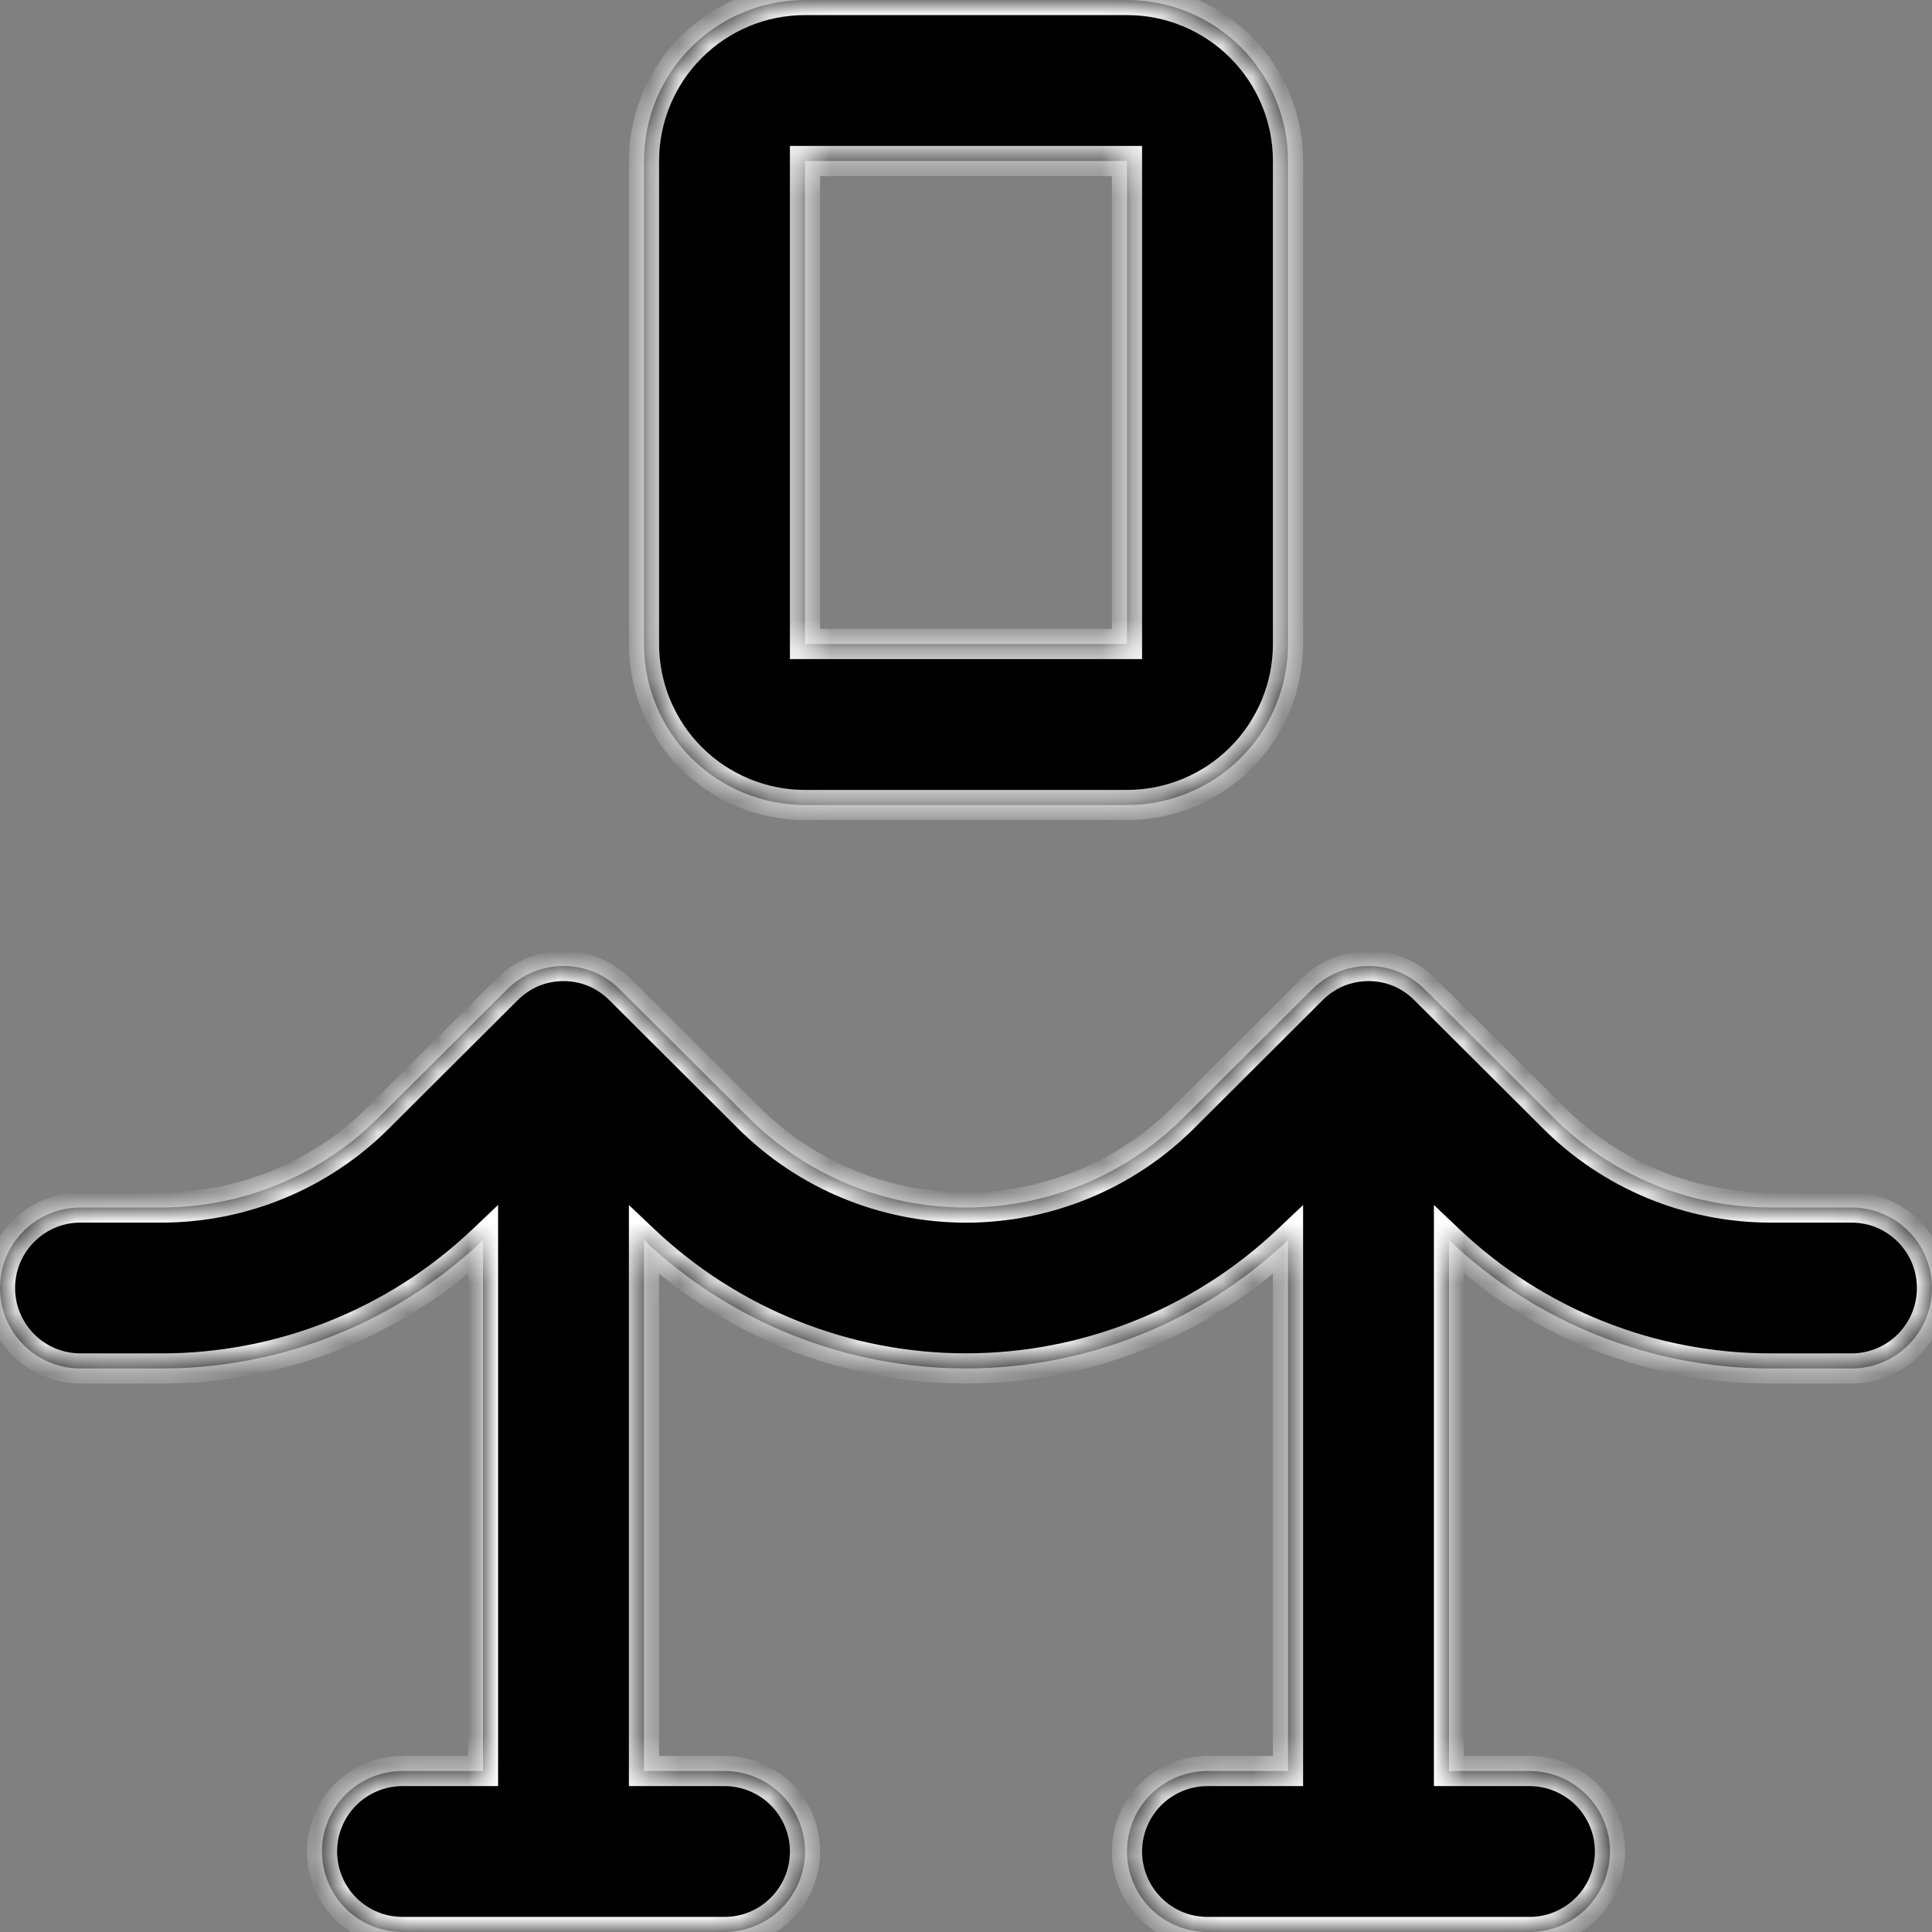
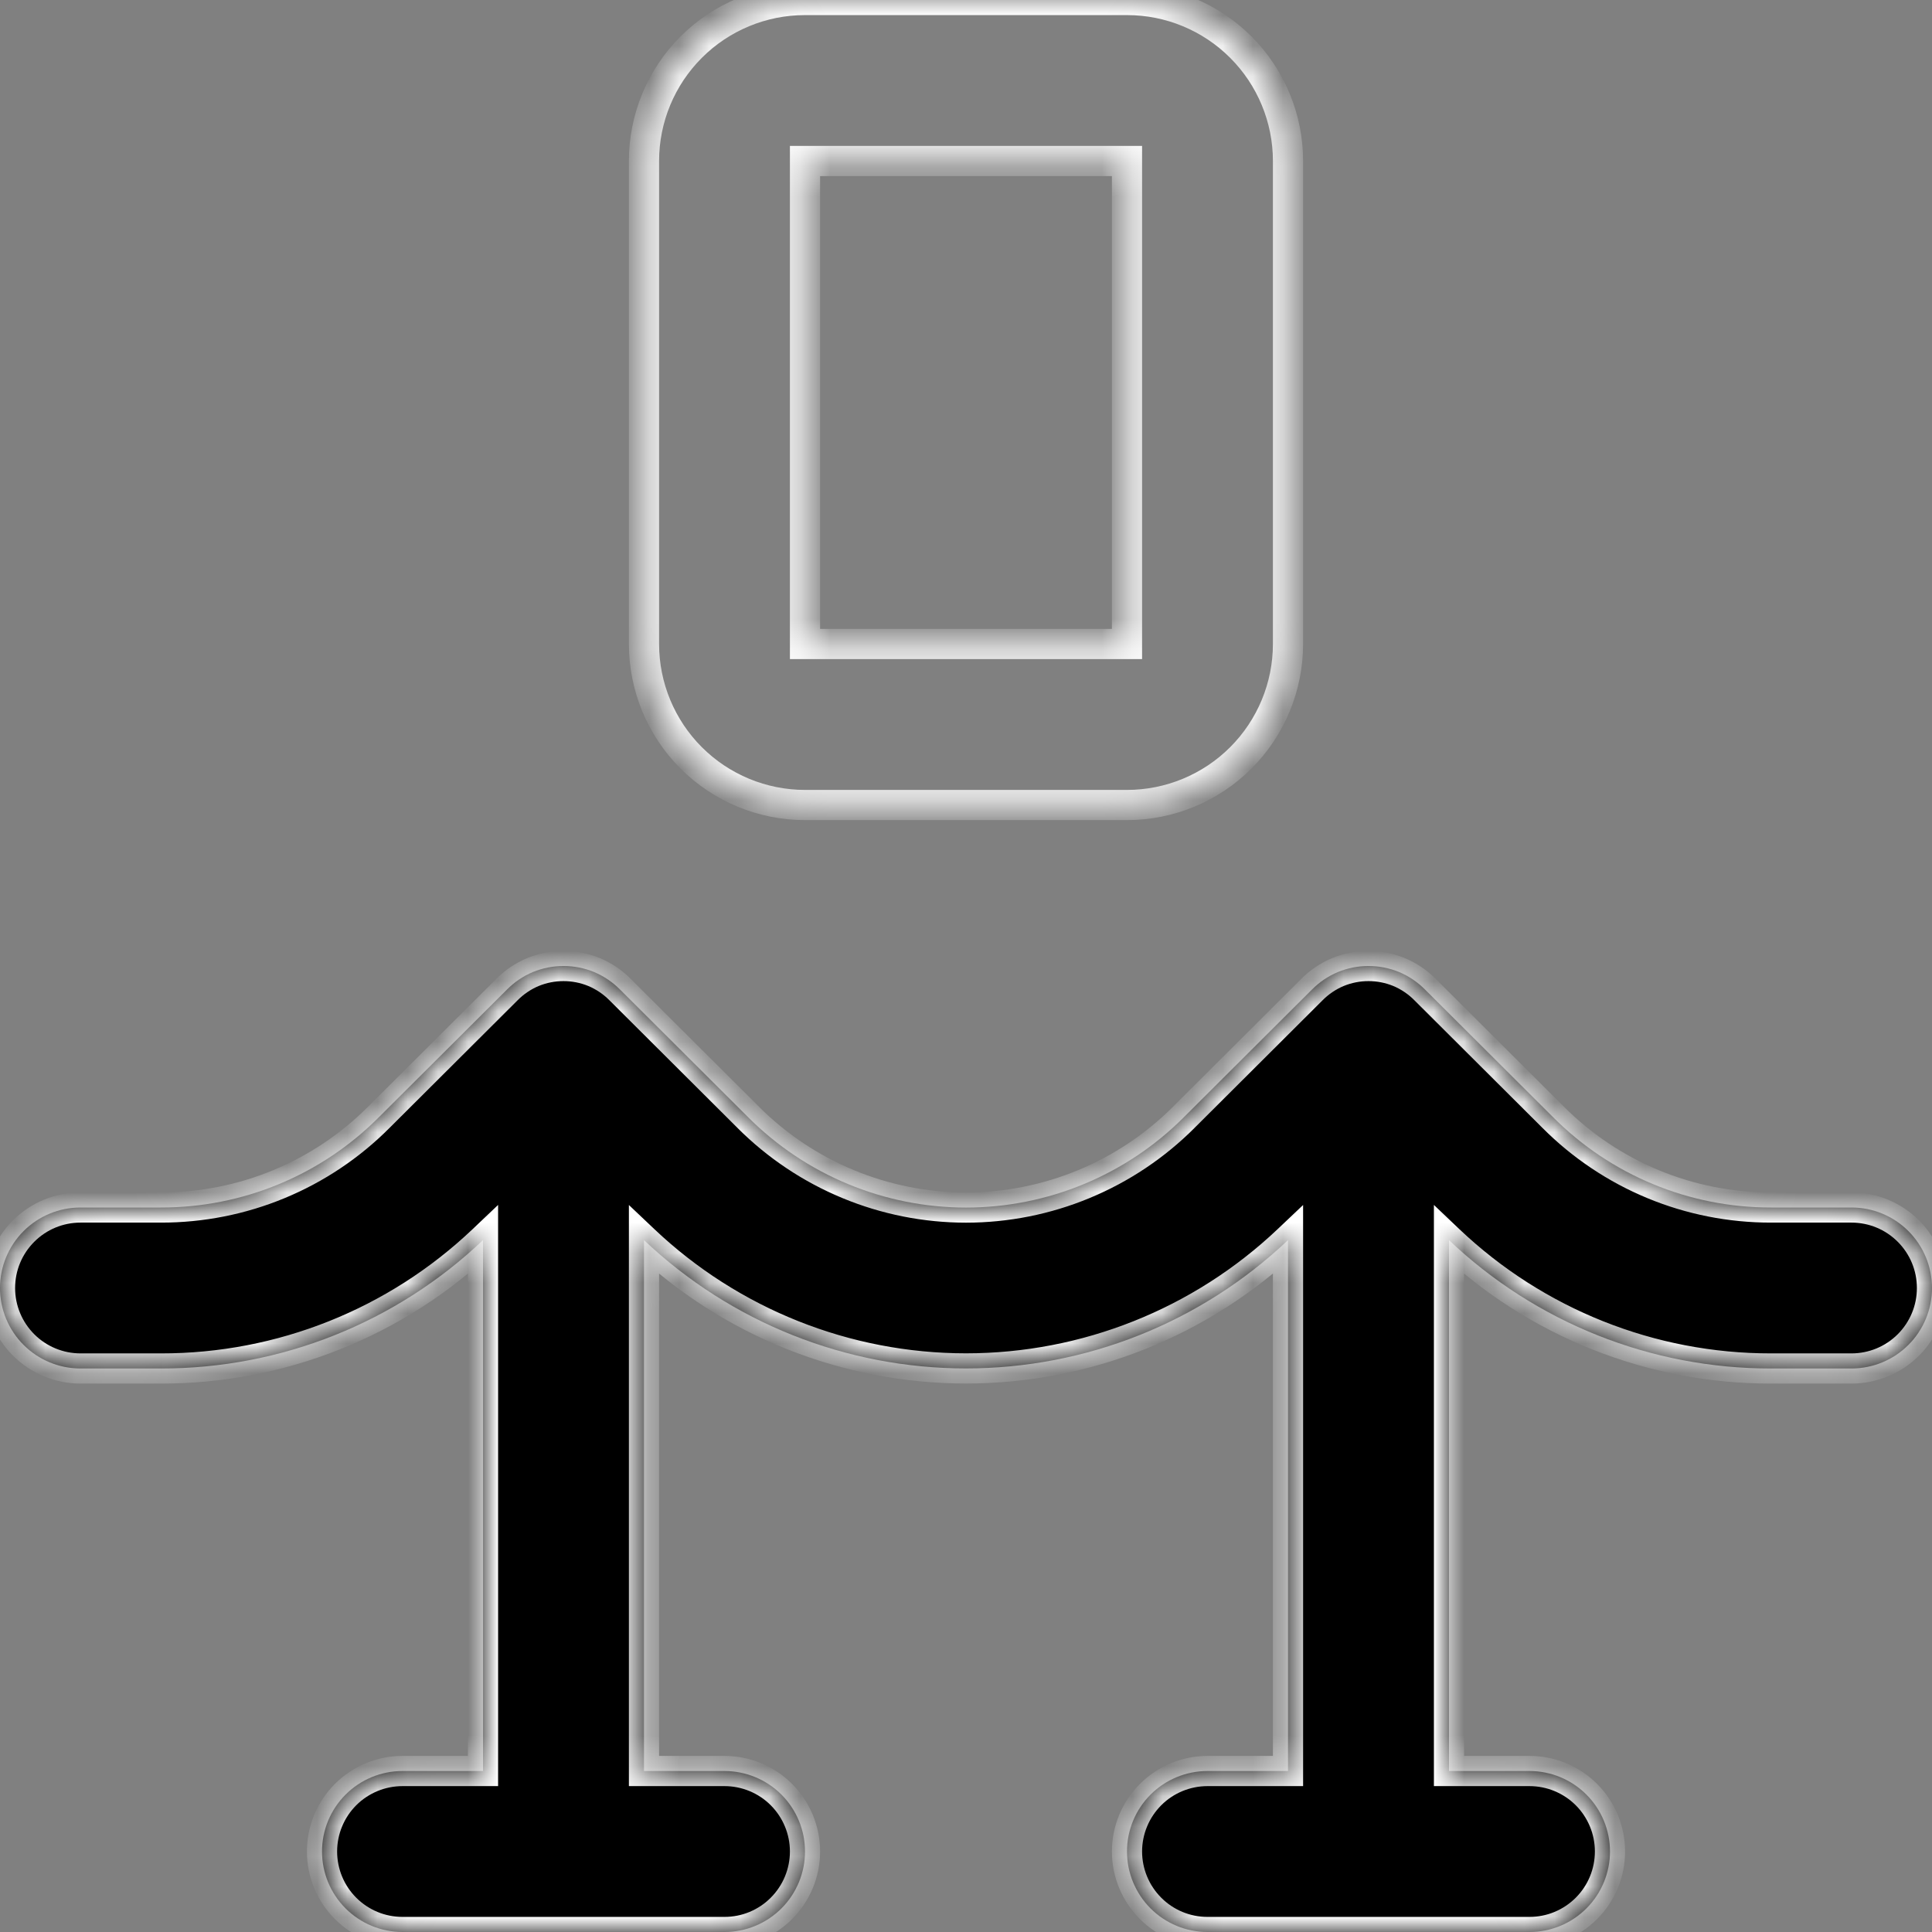
<svg xmlns="http://www.w3.org/2000/svg" width="64" height="64" viewBox="0 0 64 64" fill="none">
  <rect x="0" y="0" width="64" height="64" fill="#808080" stroke="none" />
  <mask id="path-1-inside-1_271_102194" fill="white">
    <path fill-rule="evenodd" clip-rule="evenodd" d="M22.895 1.562C23.896 0.562 25.252 0 26.667 0H37.333C38.748 0 40.104 0.562 41.105 1.562C42.105 2.562 42.667 3.919 42.667 5.333V21.333C42.667 22.748 42.105 24.104 41.105 25.105C40.104 26.105 38.748 26.667 37.333 26.667H26.667C25.252 26.667 23.896 26.105 22.895 25.105C21.895 24.104 21.333 22.748 21.333 21.333V5.333C21.333 3.919 21.895 2.562 22.895 1.562ZM26.667 5.333V21.333H37.333V5.333H26.667Z" />
    <path d="M5.333 45.333H2.667C1.959 45.333 1.281 45.052 0.781 44.552C0.281 44.052 0 43.374 0 42.667C0 41.959 0.281 41.281 0.781 40.781C1.281 40.281 1.959 40 2.667 40H5.333C6.673 40.002 8 39.74 9.238 39.227C10.476 38.715 11.601 37.962 12.547 37.013L16.787 32.787C17.034 32.536 17.328 32.336 17.653 32.2C18.303 31.933 19.031 31.933 19.68 32.2C20.005 32.336 20.299 32.536 20.547 32.787L24.787 37.013C25.734 37.961 26.858 38.712 28.096 39.225C29.334 39.738 30.66 40.002 32 40.002C33.34 40.002 34.666 39.738 35.904 39.225C37.142 38.712 38.266 37.961 39.213 37.013L43.453 32.787C43.701 32.536 43.995 32.336 44.32 32.2C44.969 31.933 45.697 31.933 46.347 32.2C46.672 32.336 46.966 32.536 47.213 32.787L51.453 37.013C52.399 37.962 53.524 38.715 54.762 39.227C56 39.74 57.327 40.002 58.667 40H61.333C62.041 40 62.719 40.281 63.219 40.781C63.719 41.281 64 41.959 64 42.667C64 43.374 63.719 44.052 63.219 44.552C62.719 45.052 62.041 45.333 61.333 45.333H58.667C54.697 45.338 50.877 43.815 48 41.08V58.667H50.667C51.374 58.667 52.052 58.948 52.552 59.448C53.052 59.948 53.333 60.626 53.333 61.333C53.333 62.041 53.052 62.719 52.552 63.219C52.052 63.719 51.374 64 50.667 64H40C39.293 64 38.614 63.719 38.114 63.219C37.614 62.719 37.333 62.041 37.333 61.333C37.333 60.626 37.614 59.948 38.114 59.448C38.614 58.948 39.293 58.667 40 58.667H42.667V41.08C39.786 43.81 35.969 45.331 32 45.331C28.031 45.331 24.214 43.81 21.333 41.08V58.667H24C24.707 58.667 25.386 58.948 25.886 59.448C26.386 59.948 26.667 60.626 26.667 61.333C26.667 62.041 26.386 62.719 25.886 63.219C25.386 63.719 24.707 64 24 64H13.333C12.626 64 11.948 63.719 11.448 63.219C10.948 62.719 10.667 62.041 10.667 61.333C10.667 60.626 10.948 59.948 11.448 59.448C11.948 58.948 12.626 58.667 13.333 58.667H16V41.08C13.123 43.815 9.303 45.338 5.333 45.333Z" />
  </mask>
-   <path fill-rule="evenodd" clip-rule="evenodd" d="M22.895 1.562C23.896 0.562 25.252 0 26.667 0H37.333C38.748 0 40.104 0.562 41.105 1.562C42.105 2.562 42.667 3.919 42.667 5.333V21.333C42.667 22.748 42.105 24.104 41.105 25.105C40.104 26.105 38.748 26.667 37.333 26.667H26.667C25.252 26.667 23.896 26.105 22.895 25.105C21.895 24.104 21.333 22.748 21.333 21.333V5.333C21.333 3.919 21.895 2.562 22.895 1.562ZM26.667 5.333V21.333H37.333V5.333H26.667Z" fill="black" />
  <path d="M5.333 45.333H2.667C1.959 45.333 1.281 45.052 0.781 44.552C0.281 44.052 0 43.374 0 42.667C0 41.959 0.281 41.281 0.781 40.781C1.281 40.281 1.959 40 2.667 40H5.333C6.673 40.002 8 39.74 9.238 39.227C10.476 38.715 11.601 37.962 12.547 37.013L16.787 32.787C17.034 32.536 17.328 32.336 17.653 32.2C18.303 31.933 19.031 31.933 19.68 32.2C20.005 32.336 20.299 32.536 20.547 32.787L24.787 37.013C25.734 37.961 26.858 38.712 28.096 39.225C29.334 39.738 30.66 40.002 32 40.002C33.34 40.002 34.666 39.738 35.904 39.225C37.142 38.712 38.266 37.961 39.213 37.013L43.453 32.787C43.701 32.536 43.995 32.336 44.32 32.2C44.969 31.933 45.697 31.933 46.347 32.2C46.672 32.336 46.966 32.536 47.213 32.787L51.453 37.013C52.399 37.962 53.524 38.715 54.762 39.227C56 39.74 57.327 40.002 58.667 40H61.333C62.041 40 62.719 40.281 63.219 40.781C63.719 41.281 64 41.959 64 42.667C64 43.374 63.719 44.052 63.219 44.552C62.719 45.052 62.041 45.333 61.333 45.333H58.667C54.697 45.338 50.877 43.815 48 41.08V58.667H50.667C51.374 58.667 52.052 58.948 52.552 59.448C53.052 59.948 53.333 60.626 53.333 61.333C53.333 62.041 53.052 62.719 52.552 63.219C52.052 63.719 51.374 64 50.667 64H40C39.293 64 38.614 63.719 38.114 63.219C37.614 62.719 37.333 62.041 37.333 61.333C37.333 60.626 37.614 59.948 38.114 59.448C38.614 58.948 39.293 58.667 40 58.667H42.667V41.08C39.786 43.81 35.969 45.331 32 45.331C28.031 45.331 24.214 43.81 21.333 41.08V58.667H24C24.707 58.667 25.386 58.948 25.886 59.448C26.386 59.948 26.667 60.626 26.667 61.333C26.667 62.041 26.386 62.719 25.886 63.219C25.386 63.719 24.707 64 24 64H13.333C12.626 64 11.948 63.719 11.448 63.219C10.948 62.719 10.667 62.041 10.667 61.333C10.667 60.626 10.948 59.948 11.448 59.448C11.948 58.948 12.626 58.667 13.333 58.667H16V41.08C13.123 43.815 9.303 45.338 5.333 45.333Z" fill="black" />
  <path d="M26.667 21.333H26.167V21.833H26.667V21.333ZM26.667 5.333V4.833H26.167V5.333H26.667ZM37.333 21.333V21.833H37.833V21.333H37.333ZM37.333 5.333H37.833V4.833H37.333V5.333ZM5.333 45.333L5.334 44.833H5.333V45.333ZM5.333 40L5.334 39.5H5.333V40ZM9.238 39.227L9.43 39.689L9.43 39.689L9.238 39.227ZM12.547 37.013L12.194 36.659L12.193 36.66L12.547 37.013ZM16.787 32.787L17.14 33.141L17.143 33.138L16.787 32.787ZM17.653 32.2L17.463 31.738L17.46 31.739L17.653 32.2ZM19.68 32.2L19.874 31.739L19.87 31.738L19.68 32.2ZM20.547 32.787L20.191 33.138L20.194 33.141L20.547 32.787ZM24.787 37.013L25.14 36.66L25.14 36.659L24.787 37.013ZM28.096 39.225L27.905 39.687L27.905 39.687L28.096 39.225ZM35.904 39.225L36.095 39.687L36.095 39.687L35.904 39.225ZM39.213 37.013L38.86 36.659L38.86 36.66L39.213 37.013ZM43.453 32.787L43.806 33.141L43.809 33.138L43.453 32.787ZM44.32 32.2L44.13 31.738L44.126 31.739L44.32 32.2ZM46.347 32.2L46.54 31.739L46.537 31.738L46.347 32.2ZM47.213 32.787L46.857 33.138L46.86 33.141L47.213 32.787ZM51.453 37.013L51.807 36.66L51.806 36.659L51.453 37.013ZM54.762 39.227L54.57 39.689L54.57 39.689L54.762 39.227ZM58.667 40L58.667 39.5L58.666 39.5L58.667 40ZM58.667 45.333L58.667 44.833L58.666 44.833L58.667 45.333ZM48 41.08L48.344 40.718L47.5 39.915V41.08H48ZM48 58.667H47.5V59.167H48V58.667ZM52.552 59.448L52.906 59.094L52.906 59.094L52.552 59.448ZM52.552 63.219L52.199 62.865L52.199 62.865L52.552 63.219ZM38.114 63.219L38.468 62.865L38.468 62.865L38.114 63.219ZM38.114 59.448L37.761 59.094L37.761 59.094L38.114 59.448ZM42.667 58.667V59.167H43.167V58.667H42.667ZM42.667 41.08H43.167V39.917L42.323 40.717L42.667 41.08ZM21.333 41.08L21.677 40.717L20.833 39.917V41.08H21.333ZM21.333 58.667H20.833V59.167H21.333V58.667ZM25.886 59.448L26.239 59.094L26.239 59.094L25.886 59.448ZM25.886 63.219L25.532 62.865L25.532 62.865L25.886 63.219ZM11.448 63.219L11.801 62.865L11.801 62.865L11.448 63.219ZM11.448 59.448L11.094 59.094L11.094 59.094L11.448 59.448ZM16 58.667V59.167H16.5V58.667H16ZM16 41.08H16.5V39.915L15.655 40.718L16 41.08ZM26.667 -0.5C25.12 -0.5 23.636 0.115 22.542 1.209L23.249 1.916C24.155 1.009 25.385 0.5 26.667 0.5V-0.5ZM37.333 -0.5H26.667V0.5H37.333V-0.5ZM41.458 1.209C40.364 0.115 38.88 -0.5 37.333 -0.5V0.5C38.615 0.5 39.845 1.009 40.751 1.916L41.458 1.209ZM43.167 5.333C43.167 3.786 42.552 2.303 41.458 1.209L40.751 1.916C41.657 2.822 42.167 4.051 42.167 5.333H43.167ZM43.167 21.333V5.333H42.167V21.333H43.167ZM41.458 25.458C42.552 24.364 43.167 22.88 43.167 21.333H42.167C42.167 22.615 41.657 23.845 40.751 24.751L41.458 25.458ZM37.333 27.167C38.88 27.167 40.364 26.552 41.458 25.458L40.751 24.751C39.845 25.657 38.615 26.167 37.333 26.167V27.167ZM26.667 27.167H37.333V26.167H26.667V27.167ZM22.542 25.458C23.636 26.552 25.12 27.167 26.667 27.167V26.167C25.385 26.167 24.155 25.657 23.249 24.751L22.542 25.458ZM20.833 21.333C20.833 22.88 21.448 24.364 22.542 25.458L23.249 24.751C22.343 23.845 21.833 22.615 21.833 21.333H20.833ZM20.833 5.333V21.333H21.833V5.333H20.833ZM22.542 1.209C21.448 2.303 20.833 3.786 20.833 5.333H21.833C21.833 4.051 22.343 2.822 23.249 1.916L22.542 1.209ZM27.167 21.333V5.333H26.167V21.333H27.167ZM37.333 20.833H26.667V21.833H37.333V20.833ZM36.833 5.333V21.333H37.833V5.333H36.833ZM26.667 5.833H37.333V4.833H26.667V5.833ZM2.667 45.833H5.333V44.833H2.667V45.833ZM0.427 44.906C1.021 45.5 1.827 45.833 2.667 45.833V44.833C2.092 44.833 1.541 44.605 1.135 44.199L0.427 44.906ZM-0.5 42.667C-0.5 43.507 -0.166 44.312 0.427 44.906L1.135 44.199C0.728 43.792 0.5 43.241 0.5 42.667H-0.5ZM0.427 40.428C-0.166 41.021 -0.5 41.827 -0.5 42.667H0.5C0.5 42.092 0.728 41.541 1.135 41.135L0.427 40.428ZM2.667 39.5C1.827 39.5 1.021 39.834 0.427 40.428L1.135 41.135C1.541 40.728 2.092 40.5 2.667 40.5V39.5ZM5.333 39.5H2.667V40.5H5.333V39.5ZM9.047 38.765C7.87 39.253 6.608 39.502 5.334 39.5L5.332 40.5C6.738 40.502 8.131 40.227 9.43 39.689L9.047 38.765ZM12.193 36.66C11.293 37.562 10.224 38.278 9.047 38.765L9.43 39.689C10.729 39.151 11.908 38.362 12.901 37.366L12.193 36.66ZM16.434 32.433L12.194 36.659L12.9 37.367L17.14 33.141L16.434 32.433ZM17.46 31.739C17.074 31.901 16.724 32.138 16.431 32.436L17.143 33.138C17.344 32.934 17.583 32.772 17.847 32.661L17.46 31.739ZM19.87 31.738C19.099 31.421 18.234 31.421 17.463 31.738L17.843 32.663C18.371 32.446 18.962 32.446 19.49 32.663L19.87 31.738ZM20.903 32.436C20.609 32.138 20.259 31.901 19.874 31.739L19.486 32.661C19.75 32.772 19.99 32.934 20.191 33.138L20.903 32.436ZM25.14 36.659L20.9 32.433L20.194 33.141L24.434 37.367L25.14 36.659ZM28.288 38.763C27.11 38.276 26.041 37.561 25.14 36.66L24.433 37.367C25.427 38.361 26.606 39.149 27.905 39.687L28.288 38.763ZM32 39.502C30.726 39.502 29.465 39.251 28.287 38.763L27.905 39.687C29.203 40.225 30.595 40.502 32 40.502V39.502ZM35.713 38.763C34.535 39.251 33.274 39.502 32 39.502V40.502C33.405 40.502 34.797 40.225 36.095 39.687L35.713 38.763ZM38.86 36.66C37.959 37.561 36.89 38.276 35.713 38.763L36.095 39.687C37.394 39.149 38.573 38.361 39.567 37.367L38.86 36.66ZM43.1 32.433L38.86 36.659L39.566 37.367L43.806 33.141L43.1 32.433ZM44.126 31.739C43.741 31.901 43.391 32.138 43.097 32.436L43.809 33.138C44.01 32.934 44.25 32.772 44.514 32.661L44.126 31.739ZM46.537 31.738C45.766 31.421 44.901 31.421 44.13 31.738L44.51 32.663C45.038 32.446 45.629 32.446 46.157 32.663L46.537 31.738ZM47.569 32.436C47.276 32.138 46.926 31.901 46.54 31.739L46.153 32.661C46.417 32.772 46.656 32.934 46.857 33.138L47.569 32.436ZM51.806 36.659L47.566 32.433L46.86 33.141L51.1 37.367L51.806 36.659ZM54.953 38.765C53.776 38.278 52.707 37.562 51.807 36.66L51.099 37.366C52.092 38.362 53.272 39.151 54.57 39.689L54.953 38.765ZM58.666 39.5C57.392 39.502 56.13 39.253 54.953 38.765L54.57 39.689C55.869 40.227 57.262 40.502 58.668 40.5L58.666 39.5ZM61.333 39.5H58.667V40.5H61.333V39.5ZM63.572 40.428C62.979 39.834 62.173 39.5 61.333 39.5V40.5C61.908 40.5 62.459 40.728 62.865 41.135L63.572 40.428ZM64.5 42.667C64.5 41.827 64.166 41.021 63.572 40.428L62.865 41.135C63.272 41.541 63.5 42.092 63.5 42.667H64.5ZM63.572 44.906C64.166 44.312 64.5 43.507 64.5 42.667H63.5C63.5 43.241 63.272 43.792 62.865 44.199L63.572 44.906ZM61.333 45.833C62.173 45.833 62.979 45.5 63.572 44.906L62.865 44.199C62.459 44.605 61.908 44.833 61.333 44.833V45.833ZM58.667 45.833H61.333V44.833H58.667V45.833ZM47.656 41.442C50.626 44.266 54.569 45.839 58.667 45.833L58.666 44.833C54.825 44.838 51.129 43.364 48.344 40.718L47.656 41.442ZM48.5 58.667V41.08H47.5V58.667H48.5ZM50.667 58.167H48V59.167H50.667V58.167ZM52.906 59.094C52.312 58.5 51.507 58.167 50.667 58.167V59.167C51.241 59.167 51.792 59.395 52.199 59.801L52.906 59.094ZM53.833 61.333C53.833 60.493 53.5 59.688 52.906 59.094L52.199 59.801C52.605 60.208 52.833 60.759 52.833 61.333H53.833ZM52.906 63.572C53.5 62.979 53.833 62.173 53.833 61.333H52.833C52.833 61.908 52.605 62.459 52.199 62.865L52.906 63.572ZM50.667 64.5C51.507 64.5 52.312 64.166 52.906 63.572L52.199 62.865C51.792 63.272 51.241 63.5 50.667 63.5V64.5ZM40 64.5H50.667V63.5H40V64.5ZM37.761 63.572C38.355 64.166 39.16 64.5 40 64.5V63.5C39.425 63.5 38.874 63.272 38.468 62.865L37.761 63.572ZM36.833 61.333C36.833 62.173 37.167 62.979 37.761 63.572L38.468 62.865C38.062 62.459 37.833 61.908 37.833 61.333H36.833ZM37.761 59.094C37.167 59.688 36.833 60.493 36.833 61.333H37.833C37.833 60.759 38.062 60.208 38.468 59.801L37.761 59.094ZM40 58.167C39.16 58.167 38.355 58.5 37.761 59.094L38.468 59.801C38.874 59.395 39.425 59.167 40 59.167V58.167ZM42.667 58.167H40V59.167H42.667V58.167ZM42.167 41.08V58.667H43.167V41.08H42.167ZM32 45.831C36.097 45.831 40.037 44.261 43.011 41.443L42.323 40.717C39.535 43.359 35.841 44.831 32 44.831V45.831ZM20.989 41.443C23.963 44.261 27.903 45.831 32 45.831V44.831C28.159 44.831 24.465 43.359 21.677 40.717L20.989 41.443ZM21.833 58.667V41.08H20.833V58.667H21.833ZM24 58.167H21.333V59.167H24V58.167ZM26.239 59.094C25.645 58.5 24.84 58.167 24 58.167V59.167C24.575 59.167 25.126 59.395 25.532 59.801L26.239 59.094ZM27.167 61.333C27.167 60.493 26.833 59.688 26.239 59.094L25.532 59.801C25.938 60.208 26.167 60.759 26.167 61.333H27.167ZM26.239 63.572C26.833 62.979 27.167 62.173 27.167 61.333H26.167C26.167 61.908 25.938 62.459 25.532 62.865L26.239 63.572ZM24 64.5C24.84 64.5 25.645 64.166 26.239 63.572L25.532 62.865C25.126 63.272 24.575 63.5 24 63.5V64.5ZM13.333 64.5H24V63.5H13.333V64.5ZM11.094 63.572C11.688 64.166 12.493 64.5 13.333 64.5V63.5C12.759 63.5 12.208 63.272 11.801 62.865L11.094 63.572ZM10.167 61.333C10.167 62.173 10.5 62.979 11.094 63.572L11.801 62.865C11.395 62.459 11.167 61.908 11.167 61.333H10.167ZM11.094 59.094C10.5 59.688 10.167 60.493 10.167 61.333H11.167C11.167 60.759 11.395 60.208 11.801 59.801L11.094 59.094ZM13.333 58.167C12.493 58.167 11.688 58.5 11.094 59.094L11.801 59.801C12.208 59.395 12.759 59.167 13.333 59.167V58.167ZM16 58.167H13.333V59.167H16V58.167ZM15.5 41.08V58.667H16.5V41.08H15.5ZM5.333 45.833C9.431 45.839 13.374 44.266 16.345 41.442L15.655 40.718C12.871 43.364 9.175 44.838 5.334 44.833L5.333 45.833Z" fill="white" mask="url(#path-1-inside-1_271_102194)" />
</svg>